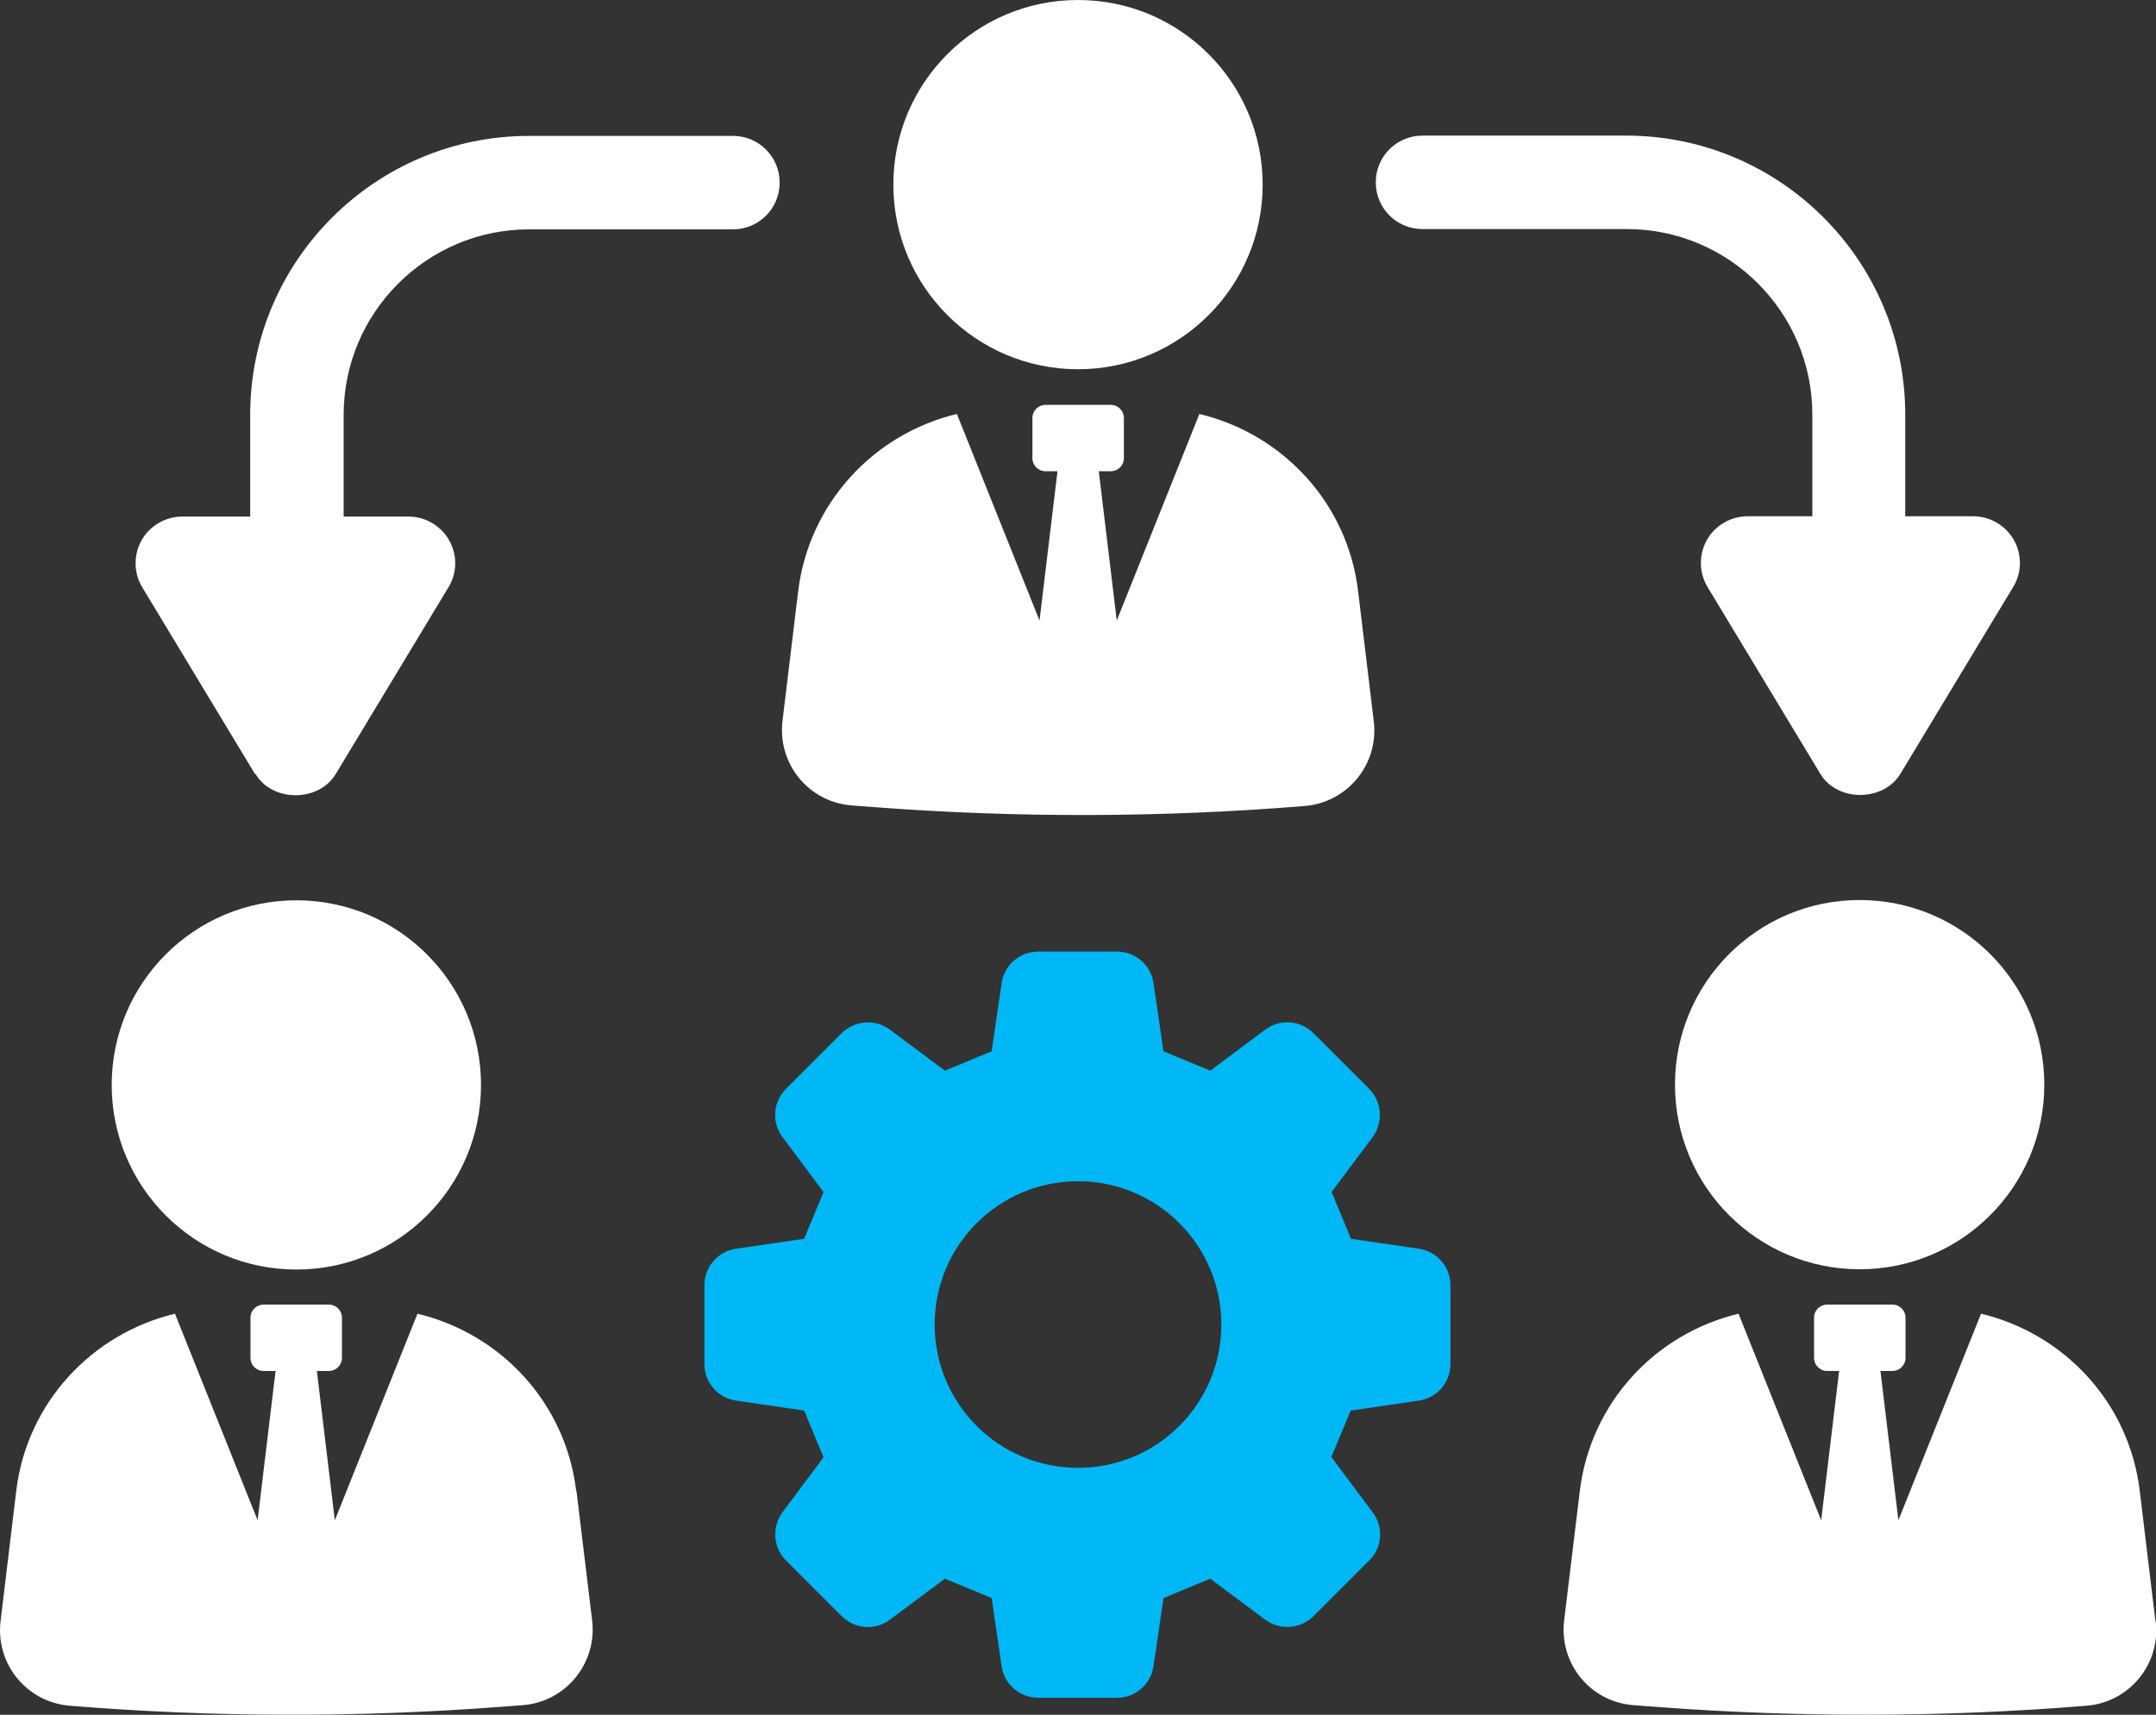
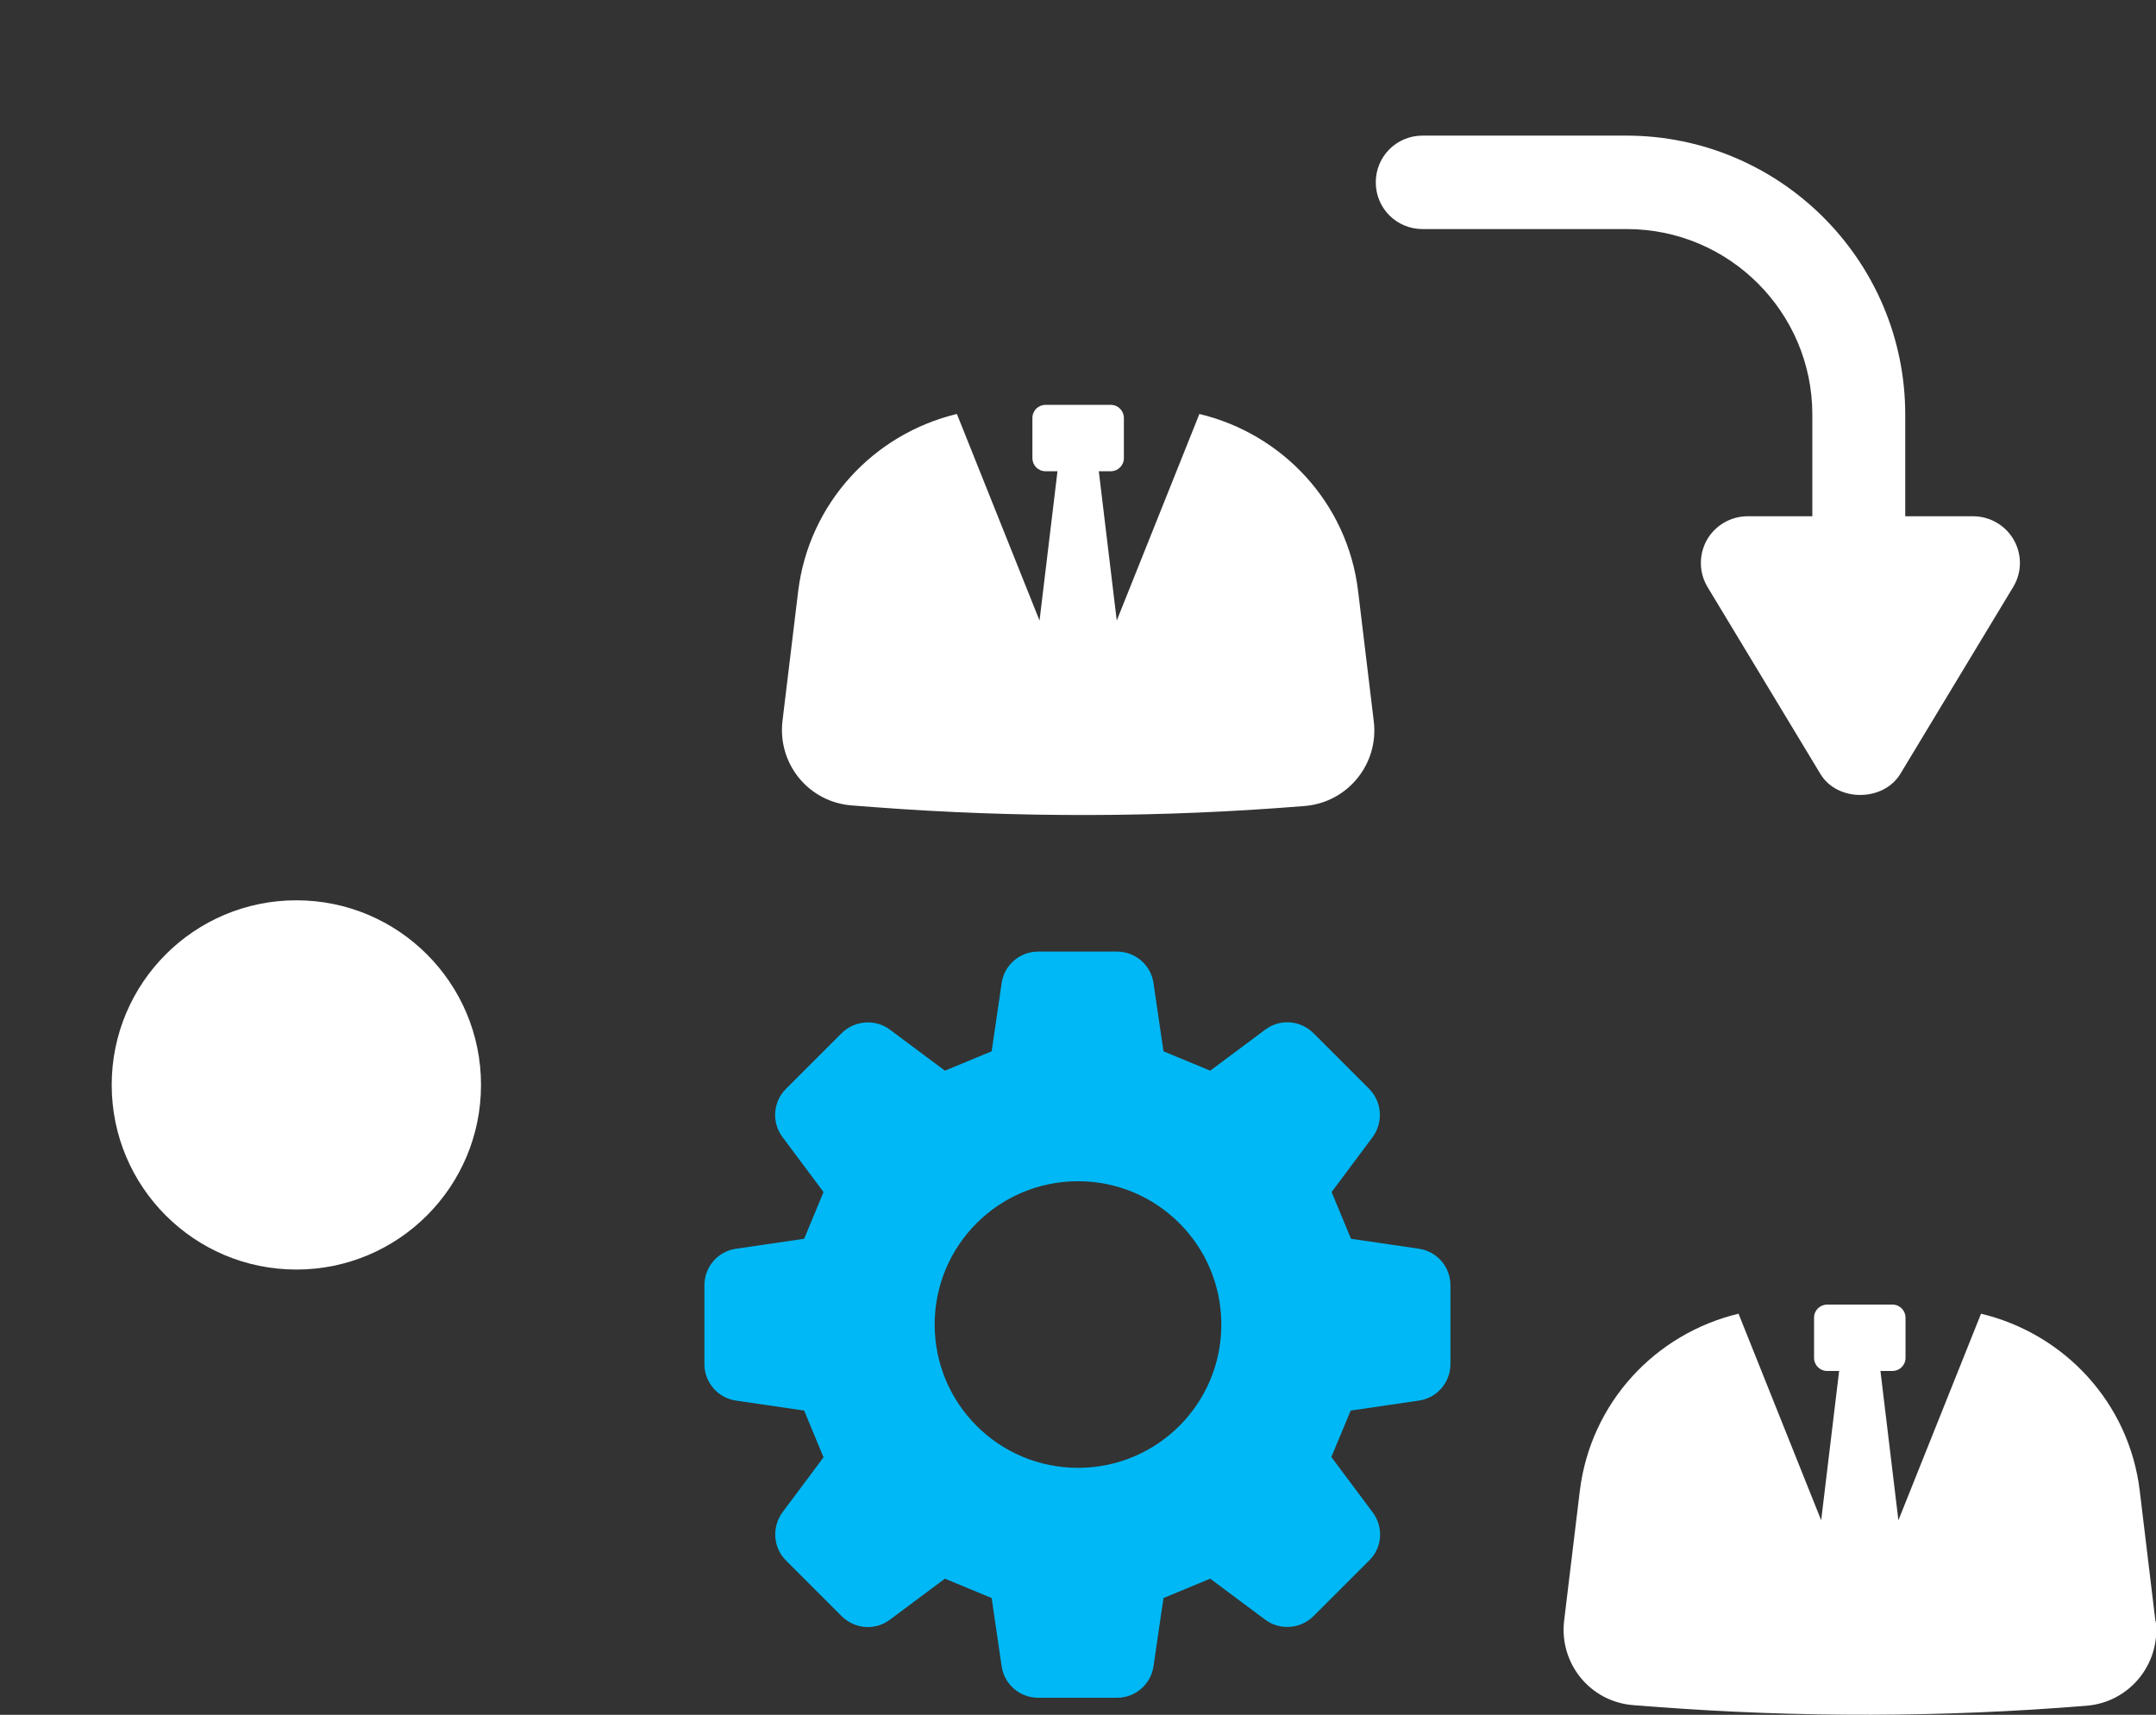
<svg xmlns="http://www.w3.org/2000/svg" id="Layer_2" data-name="Layer 2" viewBox="0 0 75.66 60.19">
  <rect x="0" y="0" width="75.66" height="60.19" fill="#333333" stroke="none" />
  <defs>
    <style>
      .cls-1 {
        fill: #00b8f5;
      }

      .cls-1, .cls-2 {
        stroke-width: 0px;
      }

      .cls-2 {
        fill: #fff;
      }
    </style>
  </defs>
  <g id="Layer_1-2" data-name="Layer 1">
    <g>
-       <circle class="cls-2" cx="37.83" cy="6.48" r="6.48" />
      <path class="cls-2" d="M29.89,28.27c.25.02.52.04.79.06,5.02.38,10.08.37,15.1-.04,1.51-.12,2.61-1.47,2.43-2.97l-.55-4.57c-.37-3.1-2.65-5.52-5.57-6.22l-2.9,7.25-.63-5.24h.42c.25,0,.46-.2.46-.46v-1.41c0-.25-.2-.46-.46-.46h-2.29c-.25,0-.46.2-.46.46v1.41c0,.25.2.46.46.46h.42l-.63,5.24-2.9-7.25c-2.92.7-5.19,3.13-5.57,6.22l-.55,4.55c-.18,1.51.92,2.86,2.44,2.97Z" />
-       <path class="cls-2" d="M65.26,31.59c-3.58,0-6.48,2.9-6.48,6.48s2.9,6.48,6.48,6.48,6.48-2.9,6.48-6.48-2.9-6.48-6.48-6.48Z" />
      <path class="cls-2" d="M75.64,56.9l-.55-4.57c-.37-3.1-2.65-5.52-5.57-6.22l-2.9,7.25-.63-5.24h.42c.25,0,.46-.2.46-.46v-1.41c0-.25-.2-.46-.46-.46h-2.29c-.25,0-.46.2-.46.46v1.41c0,.25.2.46.46.46h.42l-.63,5.24-2.9-7.25c-2.92.7-5.19,3.12-5.57,6.22l-.55,4.55c-.18,1.51.92,2.86,2.44,2.97.25.02.52.04.79.06,5.02.38,10.08.37,15.1-.04,1.51-.12,2.61-1.47,2.43-2.97Z" />
      <path class="cls-2" d="M49.94,8.04h7.15c3.59,0,6.51,2.92,6.51,6.51v3.57h-2.27c-.59,0-1.14.32-1.43.83-.29.52-.28,1.15.02,1.65l3.96,6.56c.59.99,2.21.99,2.81,0l3.96-6.56c.31-.51.31-1.14.02-1.65-.29-.51-.84-.83-1.43-.83h-2.38v-3.57c0-5.4-4.39-9.79-9.79-9.79h-7.15c-.91,0-1.64.73-1.64,1.64s.73,1.64,1.64,1.64Z" />
      <path class="cls-2" d="M10.4,44.56c3.58,0,6.48-2.9,6.48-6.48s-2.9-6.48-6.48-6.48-6.48,2.9-6.48,6.48,2.9,6.48,6.48,6.48Z" />
-       <path class="cls-2" d="M20.22,52.33c-.37-3.1-2.65-5.52-5.57-6.22l-2.9,7.25-.63-5.24h.42c.25,0,.46-.2.46-.46v-1.41c0-.25-.2-.46-.46-.46h-2.29c-.25,0-.46.2-.46.46v1.41c0,.25.2.46.46.46h.42l-.63,5.24-2.9-7.25c-2.92.7-5.2,3.13-5.57,6.22L.02,56.9c-.18,1.5.92,2.85,2.43,2.97,5.02.41,10.07.42,15.1.04.27-.02.54-.04.79-.06,1.51-.11,2.62-1.47,2.44-2.97l-.55-4.55Z" />
-       <path class="cls-2" d="M8.97,27.17c.59.99,2.21.99,2.81,0l3.96-6.56c.31-.51.31-1.14.02-1.65-.29-.51-.84-.83-1.43-.83h-2.27v-3.57c0-3.59,2.92-6.51,6.51-6.51h7.15c.91,0,1.64-.73,1.64-1.64s-.73-1.64-1.64-1.64h-7.15c-5.4,0-9.79,4.39-9.79,9.79v3.57h-2.38c-.59,0-1.14.32-1.43.83-.29.52-.28,1.15.02,1.65l3.96,6.56Z" />
      <path class="cls-1" d="M49.8,43.83l-2.39-.35c-.3-.72-.38-.92-.68-1.64l1.44-1.93c.38-.52.33-1.23-.12-1.69l-1.96-1.96c-.46-.45-1.17-.51-1.69-.12l-1.93,1.44c-.72-.3-.92-.38-1.64-.68l-.35-2.39c-.09-.64-.64-1.11-1.28-1.11h-2.77c-.64,0-1.19.47-1.28,1.11l-.35,2.39c-.72.3-.92.38-1.64.68l-1.93-1.44c-.51-.38-1.23-.33-1.69.12l-1.96,1.96c-.45.45-.51,1.17-.12,1.69l1.44,1.93c-.3.72-.38.92-.68,1.64l-2.39.35c-.64.09-1.11.64-1.11,1.28v2.77c0,.64.47,1.19,1.11,1.28l2.39.35c.3.72.38.92.68,1.64l-1.44,1.93c-.38.52-.33,1.24.12,1.69l1.96,1.96c.46.45,1.17.51,1.69.12l1.93-1.44c.72.3.92.38,1.64.68l.35,2.39c.09.64.64,1.11,1.28,1.11h2.77c.64,0,1.19-.47,1.28-1.11l.35-2.39c.72-.3.92-.38,1.64-.68l1.93,1.44c.51.38,1.23.33,1.69-.12l1.96-1.96c.46-.45.51-1.17.12-1.69l-1.45-1.94c.3-.72.38-.91.68-1.63l2.39-.35c.64-.09,1.11-.64,1.11-1.28v-2.77c0-.64-.47-1.19-1.11-1.28ZM37.83,51.52c-2.78,0-5.03-2.25-5.03-5.03s2.25-5.03,5.03-5.03,5.03,2.25,5.03,5.03-2.25,5.03-5.03,5.03Z" />
    </g>
  </g>
</svg>